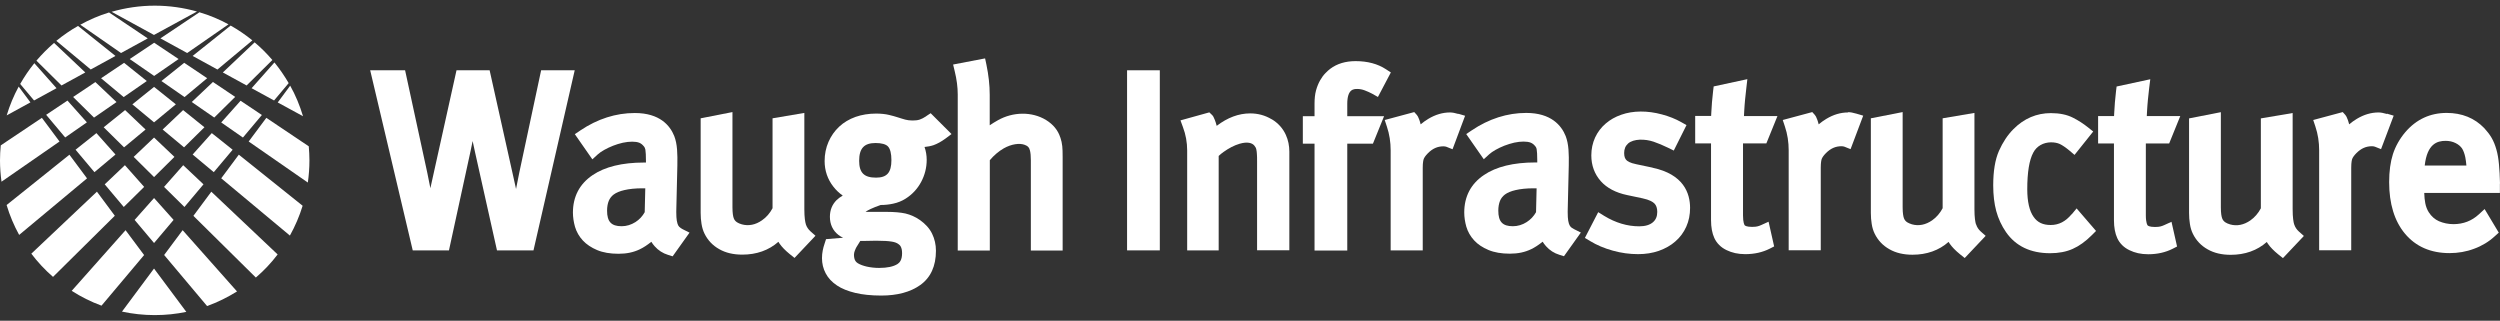
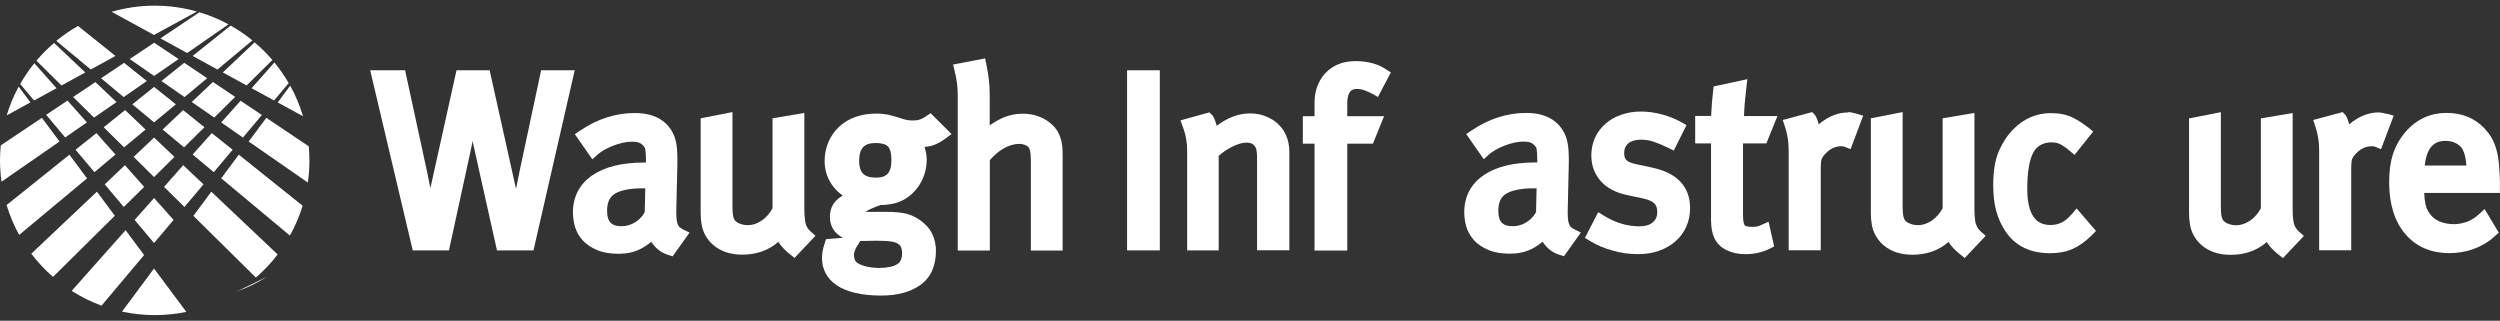
<svg xmlns="http://www.w3.org/2000/svg" id="Layer_1" data-name="Layer 1" viewBox="0 0 265 34">
  <rect x="0" y="0" width="265" height="34" fill="#333333" stroke="none" />
  <defs>
    <style>
      .cls-1 {
        fill: #fff;
      }
    </style>
  </defs>
  <g>
    <polygon class="cls-1" points="18.49 16.63 16.33 14.58 14.17 16.63 16.33 18.77 18.49 16.63" />
    <path class="cls-1" d="M10.71,8.29l2.4,2,2.45-1.7-2.41-1.93c-.79.53-1.61,1.08-2.43,1.63Z" />
    <polygon class="cls-1" points="8.01 15.87 10.01 18.25 12.24 16.38 10.22 14.11 8.01 15.87" />
    <polygon class="cls-1" points="15.28 19.81 13.24 17.51 11.1 19.54 13.12 21.94 15.28 19.81" />
    <path class="cls-1" d="M24.45,2.71l-4.03,3.22,2.63,1.44,3.7-3.09c-.72-.59-1.49-1.11-2.3-1.57Z" />
    <path class="cls-1" d="M20.32,10.81l2.39,1.65,2.22-2.19c-.78-.52-1.57-1.06-2.36-1.58l-2.24,2.12Z" />
    <polygon class="cls-1" points="24.66 15.87 22.45 14.11 20.42 16.38 22.66 18.25 24.66 15.87" />
    <polygon class="cls-1" points="21.57 19.54 19.42 17.51 17.39 19.81 19.55 21.94 21.57 19.54" />
    <path class="cls-1" d="M10.27,20.32l-6.95,6.57c.68.9,1.45,1.72,2.3,2.46l6.55-6.48-1.9-2.56Z" />
    <path class="cls-1" d="M17.01,4.07l2.83,1.55,4.38-3.04c-.97-.53-2-.96-3.08-1.28-.67.45-2.18,1.46-4.14,2.77Z" />
    <path class="cls-1" d="M30.76,9.08l-1.32,1.78,2.68,1.46c-.34-1.14-.79-2.22-1.36-3.24Z" />
    <path class="cls-1" d="M26.67,9.35l2.38,1.3,1.55-1.84c-.45-.77-.95-1.5-1.51-2.19l-2.42,2.73Z" />
    <path class="cls-1" d="M22.4,20.32l-1.9,2.56,6.62,6.54c.85-.73,1.63-1.55,2.31-2.45l-7.03-6.65Z" />
    <polygon class="cls-1" points="19.51 15.62 21.67 13.49 19.41 11.67 17.24 13.73 19.51 15.62" />
    <polygon class="cls-1" points="14.03 11.06 16.33 12.97 18.64 11.06 16.33 9.21 14.03 11.06" />
    <path class="cls-1" d="M19.52,6.66l-2.41,1.93,2.45,1.7,2.4-2c-.82-.55-1.64-1.1-2.43-1.63Z" />
    <path class="cls-1" d="M23.45,12.98l2.3,1.6,2.01-2.39c-.73-.49-1.49-1-2.26-1.51l-2.06,2.31Z" />
    <polygon class="cls-1" points="13.15 15.62 15.43 13.73 13.26 11.67 10.99 13.49 13.15 15.62" />
    <path class="cls-1" d="M15.27,27.03l-1.96-2.63-5.71,6.43c.99.63,2.04,1.16,3.16,1.57l4.52-5.37Z" />
-     <path class="cls-1" d="M25.12,30.89l-5.76-6.49-1.96,2.63,4.55,5.41c1.12-.4,2.18-.93,3.18-1.55Z" />
+     <path class="cls-1" d="M25.12,30.89c1.12-.4,2.18-.93,3.18-1.55Z" />
    <polygon class="cls-1" points="18.4 23.31 16.33 20.99 14.27 23.31 16.33 25.76 18.4 23.31" />
    <path class="cls-1" d="M26.36,15l6.27,4.35c.11-.77.17-1.55.17-2.35,0-.5-.03-1-.07-1.49-1.24-.83-2.79-1.87-4.5-3.02l-1.87,2.51Z" />
    <path class="cls-1" d="M13.75,6.26l2.59,1.79,2.59-1.79c-.91-.61-1.78-1.19-2.59-1.73-.81.54-1.68,1.12-2.59,1.73Z" />
    <path class="cls-1" d="M16.33,28.46l-3.4,4.57c1.12.24,2.28.37,3.47.37s2.27-.12,3.35-.34l-3.42-4.59Z" />
    <path class="cls-1" d="M6.52,9.06l2.52-1.38-3.31-3.13c-.67.58-1.3,1.21-1.87,1.88l2.66,2.63Z" />
    <path class="cls-1" d="M16.33,3.7l4.55-2.48c-1.42-.4-2.93-.62-4.48-.62s-3.12.23-4.57.65l4.5,2.46Z" />
    <path class="cls-1" d="M23.62,7.68l2.52,1.38,2.73-2.7c-.57-.67-1.2-1.3-1.88-1.87l-3.38,3.2Z" />
    <path class="cls-1" d="M25.31,16.4l-1.86,2.5,7.28,6.07c.55-.99,1.01-2.05,1.35-3.16l-6.77-5.42Z" />
    <path class="cls-1" d="M4.9,12.18l2.01,2.39,2.3-1.6-2.06-2.31c-.77.52-1.53,1.02-2.26,1.51Z" />
    <path class="cls-1" d="M9.61,7.37l2.63-1.44-3.97-3.18c-.81.46-1.58.99-2.3,1.58l3.64,3.03Z" />
    <path class="cls-1" d="M9.96,12.47l2.39-1.65-2.24-2.12c-.79.53-1.58,1.06-2.36,1.58l2.22,2.19Z" />
-     <path class="cls-1" d="M8.51,2.62l4.32,3,2.83-1.55c-1.92-1.29-3.41-2.29-4.1-2.75-1.07.33-2.09.77-3.05,1.3Z" />
    <path class="cls-1" d="M.16,19.26l6.15-4.26-1.87-2.51c-1.65,1.1-3.15,2.11-4.36,2.92-.05.52-.08,1.05-.08,1.59,0,.77.06,1.52.16,2.26Z" />
    <path class="cls-1" d="M9.22,18.9l-1.86-2.5L.7,21.73c.33,1.11.78,2.17,1.33,3.17l7.19-5.99Z" />
    <path class="cls-1" d="M3.23,10.86l-1.25-1.68c-.52.96-.95,1.98-1.27,3.05l2.52-1.38Z" />
    <path class="cls-1" d="M2.14,8.9l1.47,1.75,2.38-1.3-2.35-2.65c-.56.69-1.06,1.43-1.5,2.2Z" />
  </g>
  <g>
    <path class="cls-1" d="M57.36,7.45l-2.31,10.82h0c-.12.6-.24,1.18-.35,1.76-.07-.34-.15-.69-.23-1.04l-2.57-11.54h-3.51l-2.47,11.14c-.1.42-.2.88-.3,1.36-.11-.55-.21-1.08-.32-1.6l-2.36-10.9h-3.7l4.51,19.09h3.84l2.29-10.53c.08-.36.15-.71.22-1.06.08.39.17.79.26,1.21l2.32,10.38h3.87l4.37-19.09h-3.54Z" />
    <path class="cls-1" d="M71.99,24.03c-.08-.08-.14-.2-.18-.34-.06-.17-.09-.41-.11-.68-.02-.33-.02-.74,0-1.24l.1-4.23c.02-.61,0-1.17-.03-1.67-.04-.55-.14-1.04-.3-1.45-.45-1.12-1.54-2.44-4.18-2.44-2.01,0-3.95.62-5.78,1.85l-.58.39,1.86,2.67.58-.53c.17-.15.39-.31.66-.46.29-.16.61-.32.95-.45.33-.13.68-.24,1.04-.32.69-.15,1.36-.15,1.74,0,.17.07.32.18.47.36.1.11.15.23.18.37.04.25.06.64.06,1.18v.19c-.07,0-.14,0-.21,0-2.31,0-4.14.45-5.44,1.33-1.39.94-2.09,2.28-2.09,3.98,0,.49.08,1,.22,1.5.16.54.44,1.03.83,1.45.39.42.9.76,1.52,1.02.62.26,1.38.39,2.26.39s1.6-.16,2.25-.47c.4-.19.81-.46,1.23-.8.11.17.22.33.36.48.38.43.86.74,1.42.91l.48.15,1.79-2.51-.72-.36c-.16-.08-.28-.17-.36-.25ZM68.4,19.97l-.06,2.52c-.23.42-.56.78-.98,1.05-.46.29-.95.44-1.47.44-1.09,0-1.54-.48-1.54-1.65,0-.39.06-.74.18-1.04.11-.26.28-.49.52-.67.27-.2.65-.36,1.13-.47.51-.12,1.16-.19,1.91-.19.11,0,.21,0,.31,0Z" />
    <path class="cls-1" d="M85.42,23.77c-.07-.23-.16-.69-.16-1.61v-10.19l-3.37.57v9.53c-.28.53-.66.97-1.13,1.29-.67.47-1.41.62-2.13.42-.2-.06-.38-.13-.51-.22-.18-.12-.29-.27-.35-.45-.06-.17-.13-.5-.13-1.15v-10.08l-3.37.66v10.02c0,.42.03.81.09,1.16.06.39.17.75.32,1.05.34.69.86,1.25,1.56,1.64.68.39,1.5.58,2.44.58,1.52,0,2.81-.46,3.83-1.36.04.07.08.13.12.19.24.35.61.73,1.09,1.12l.5.4,2.22-2.35-.53-.47c-.23-.21-.4-.46-.49-.74Z" />
    <path class="cls-1" d="M98.18,12.32c-.25.17-.5.29-.7.36-.43.14-1.13.11-1.52,0-.27-.08-.53-.15-.79-.24-.28-.09-.6-.18-.94-.26-.38-.09-.84-.14-1.37-.14-.78,0-1.51.12-2.17.35-.67.24-1.26.59-1.74,1.04-.48.45-.86.99-1.13,1.61-.27.62-.41,1.3-.41,2.03,0,1.01.31,1.93.93,2.72.28.36.61.68.99.94-.26.15-.47.31-.65.48-.47.47-.71,1.06-.71,1.77,0,.8.31,1.46.9,1.92.15.12.32.22.5.3l-1.81.15-.14.43c-.1.3-.17.55-.21.77-.05.25-.08.52-.08.81,0,.58.13,1.12.39,1.61.26.5.66.93,1.2,1.29.5.34,1.16.6,1.94.79.75.18,1.68.28,2.75.28,1.7,0,3.09-.37,4.13-1.11,1.11-.79,1.67-2.01,1.67-3.64,0-.65-.14-1.26-.41-1.81-.27-.56-.72-1.05-1.31-1.46-.47-.33-.98-.55-1.52-.68-.51-.11-1.17-.17-1.97-.17h-2.06c-.08,0-.14,0-.19,0,.02-.01.03-.02.05-.04.19-.13.61-.36,1.55-.69.47,0,.91-.05,1.32-.14.48-.1.93-.28,1.32-.53.7-.44,1.26-1.04,1.65-1.77.39-.73.59-1.52.59-2.35,0-.47-.08-.93-.23-1.36.33-.03.65-.09.95-.19.39-.14.82-.37,1.27-.7l.64-.48-2.21-2.21-.47.31ZM91.51,25.54c.18,0,.37,0,.57-.01.18,0,.35-.01.51-.01h.49c.59,0,1.08.03,1.45.09.3.05.53.13.7.26.17.11.39.33.39.97,0,.75-.28,1.01-.49,1.15-.43.27-1.08.41-1.94.41-.46,0-.9-.05-1.31-.14-.38-.09-.69-.2-.94-.35-.2-.12-.42-.34-.42-.91,0-.13.03-.26.08-.4.08-.21.14-.33.18-.4l.41-.66h.32ZM91.07,17.05c0-1.32.52-1.89,1.74-1.89.64,0,1.1.13,1.32.37.24.26.36.76.36,1.44,0,1.32-.47,1.86-1.63,1.86-1.27,0-1.79-.52-1.79-1.79Z" />
    <path class="cls-1" d="M112.39,14.57c-.24-.76-.75-1.38-1.51-1.85-1.49-.91-3.5-.88-5.11.03-.3.17-.58.34-.86.53,0-.09,0-.18,0-.25v-2.99c0-1.02-.12-2.09-.35-3.19l-.14-.66-3.39.65.17.71c.21.85.32,1.69.32,2.47v16.54h3.4v-9.58c.45-.53.95-.95,1.47-1.25.83-.47,1.68-.58,2.22-.38.16.06.29.13.37.22.1.1.16.22.2.4.06.25.09.59.09,1.02v9.57h3.37v-9.91c0-.51-.01-.88-.04-1.15-.03-.31-.1-.62-.2-.92Z" />
    <rect class="cls-1" x="119.47" y="7.45" width="3.47" height="19.09" />
    <path class="cls-1" d="M134.79,12.64h0c-.68-.41-1.44-.62-2.27-.62-1.21,0-2.4.44-3.55,1.32-.07-.26-.13-.47-.2-.63-.12-.29-.17-.41-.3-.53l-.28-.27-3.06.85.26.71c.3.79.45,1.63.45,2.47v10.6h3.34v-10.01c.15-.14.32-.29.51-.42.28-.2.57-.38.86-.53.28-.14.56-.26.84-.34.81-.24,1.32-.1,1.56.18.05.07.1.13.14.2.03.05.06.13.08.22.03.13.05.29.06.47.02.21.02.48.02.81v9.41h3.42v-10.45c0-.63-.12-1.23-.37-1.78-.31-.69-.82-1.26-1.51-1.67Z" />
    <path class="cls-1" d="M142.81,11.01c0-1.58.69-1.58,1.06-1.58.26,0,.53.05.79.15.3.12.57.23.78.35l.62.35,1.37-2.6-.52-.34c-.87-.57-1.95-.86-3.22-.86-1.06,0-1.96.27-2.68.81-.16.12-.33.27-.52.47-.2.2-.39.46-.56.76-.17.3-.32.66-.43,1.06-.11.4-.16.88-.16,1.42v1.32h-1.24v2.91h1.24v11.33h3.47v-11.33h2.72l1.18-2.91h-3.9v-1.3Z" />
-     <path class="cls-1" d="M154.59,12.08c-.37-.11-.65-.16-.89-.16-.78,0-1.55.23-2.3.68-.28.17-.55.36-.81.58-.05-.18-.09-.34-.14-.47-.12-.31-.17-.42-.26-.52l-.28-.31-3.13.84.23.7c.27.8.4,1.65.4,2.52v10.6h3.4v-8.75c0-.58.07-.85.11-.95.05-.12.16-.32.44-.6.5-.5,1.02-.73,1.65-.73.12,0,.22.02.31.05l.65.26,1.33-3.55-.71-.21Z" />
    <path class="cls-1" d="M166.48,24.03h0c-.07-.08-.14-.2-.18-.34-.06-.17-.09-.41-.11-.68-.02-.33-.02-.74,0-1.24l.1-4.23c.02-.6,0-1.16-.03-1.67-.04-.55-.14-1.03-.3-1.45-.45-1.12-1.54-2.45-4.18-2.45-2.01,0-3.95.62-5.78,1.85l-.58.39,1.86,2.67.58-.53c.17-.15.39-.31.66-.46.29-.16.61-.32.95-.45.34-.13.69-.24,1.04-.32.69-.15,1.36-.15,1.74,0,.17.07.33.18.47.36.1.11.15.22.17.37.03.18.06.52.06,1.18v.19c-.07,0-.14,0-.21,0-2.31,0-4.14.45-5.44,1.33-1.39.94-2.09,2.28-2.09,3.98,0,.49.08,1,.22,1.5.16.54.44,1.03.83,1.45.38.42.9.76,1.52,1.02.62.26,1.38.39,2.26.39s1.6-.16,2.25-.47c.4-.19.81-.46,1.23-.8.11.17.22.33.36.48.38.43.86.74,1.42.91l.48.15,1.79-2.51-.72-.36c-.2-.1-.31-.19-.36-.25ZM162.88,19.97l-.06,2.52c-.24.43-.57.78-.99,1.05-.45.29-.95.44-1.47.44-1.09,0-1.54-.48-1.54-1.65,0-.39.06-.74.18-1.04.11-.27.28-.48.52-.67.27-.2.65-.36,1.13-.47.51-.12,1.16-.19,1.91-.19.11,0,.21,0,.31,0Z" />
    <path class="cls-1" d="M175.17,17.77l-1.71-.36c-.71-.14-.97-.34-1.07-.45-.1-.11-.23-.3-.23-.73s.13-.76.42-1.02c.58-.51,1.78-.5,2.7-.19.48.16.99.38,1.53.64l.61.3,1.35-2.7-.57-.32c-.6-.34-1.28-.61-2.03-.81-1.54-.42-3.07-.41-4.31.03-.64.22-1.2.54-1.66.94-.48.41-.85.9-1.12,1.48-.26.57-.4,1.21-.4,1.89,0,1.06.34,1.98,1,2.73.65.73,1.6,1.23,2.81,1.48l1.61.34c.76.16,1.11.39,1.27.55.2.2.3.5.3.89,0,.48-.15.83-.46,1.1-.34.29-.83.43-1.45.43-1.26,0-2.51-.37-3.72-1.11l-.63-.39-1.41,2.73.55.33c.7.43,1.51.77,2.41,1.02.89.25,1.79.37,2.68.37.8,0,1.54-.12,2.2-.35.67-.24,1.27-.57,1.75-1,.5-.43.89-.96,1.16-1.57.27-.6.4-1.27.4-1.98,0-1.56-.69-3.57-3.98-4.26Z" />
    <path class="cls-1" d="M187.23,15.21l1.18-2.91h-3.55c0-.19.01-.38.03-.57.03-.43.05-.82.09-1.18.03-.36.08-.76.13-1.2l.11-.96-3.57.77-.06.49c-.05.46-.09.86-.12,1.19-.03.33-.05.69-.07,1.08,0,.13-.01.25-.02.37h-1.69v2.91h1.68v8.14c0,.75.12,1.39.35,1.89.26.56.69.99,1.29,1.28.29.14.6.25.92.32.32.07.68.11,1.07.11.97,0,1.84-.2,2.59-.58l.47-.24-.59-2.62-.77.35c-.15.07-.29.12-.43.15-.09.02-.25.05-.55.05-.62,0-.76-.15-.78-.17-.03-.04-.18-.26-.18-1.06v-7.62h2.46Z" />
    <path class="cls-1" d="M195.89,11.92c-.78,0-1.55.23-2.3.68-.28.17-.55.36-.81.58-.05-.18-.09-.34-.14-.47-.12-.31-.17-.42-.26-.52l-.28-.31-3.13.84.23.69c.27.8.4,1.65.4,2.52v10.6h3.4v-8.75c0-.58.07-.85.11-.95.05-.12.16-.32.44-.6.5-.5,1.02-.73,1.65-.73.12,0,.22.02.31.05l.65.26,1.34-3.55-.71-.21c-.37-.11-.65-.16-.89-.16Z" />
    <path class="cls-1" d="M209.45,23.77h0c-.07-.23-.16-.69-.16-1.61v-10.19l-3.37.57v9.53c-.28.53-.66.97-1.12,1.29-.68.47-1.41.62-2.13.42-.2-.06-.38-.14-.51-.22-.18-.12-.29-.27-.35-.45-.06-.17-.13-.5-.13-1.15v-10.08l-3.37.66v10.02c0,.42.03.81.09,1.17.06.4.17.75.32,1.05.34.69.86,1.25,1.56,1.64.68.39,1.5.58,2.44.58,1.52,0,2.81-.46,3.83-1.36.04.07.08.13.12.19.24.35.61.73,1.09,1.12l.5.4,2.22-2.35-.53-.47c-.23-.21-.39-.45-.48-.74Z" />
    <path class="cls-1" d="M219.6,22.7c-.65.78-1.36,1.15-2.23,1.15-.82,0-1.39-.27-1.8-.85-.45-.63-.68-1.62-.68-2.94,0-1.79.21-3.1.64-3.89.18-.34.43-.6.76-.79.68-.4,1.55-.34,2.04-.12.28.13.63.37,1.03.7l.54.46,1.98-2.48-.54-.43c-.5-.4-1.04-.75-1.62-1.04-.63-.32-1.41-.48-2.33-.48-1.51,0-2.85.57-3.97,1.7-.61.61-1.12,1.38-1.53,2.3-.41.93-.61,2.16-.61,3.66,0,1.02.11,1.94.32,2.72.22.81.57,1.56,1.04,2.24,1.03,1.48,2.6,2.23,4.67,2.23.9,0,1.71-.15,2.4-.46.68-.3,1.36-.79,2.02-1.45l.45-.45-2.06-2.39-.52.63Z" />
-     <path class="cls-1" d="M229.93,15.21l1.18-2.91h-3.55c0-.19.02-.38.03-.57.03-.43.05-.82.09-1.17.03-.36.08-.76.13-1.2l.12-.96-3.57.77-.06.49c-.05.46-.09.86-.12,1.19-.03.33-.05.69-.07,1.08,0,.13-.01.25-.02.37h-1.69v2.91h1.68v8.14c0,.75.12,1.39.35,1.89.26.56.69.99,1.29,1.28.29.14.6.25.92.32.32.07.68.11,1.07.11.97,0,1.84-.2,2.59-.58l.47-.24-.59-2.62-.77.35c-.15.07-.29.12-.43.15-.09.02-.25.05-.55.05-.62,0-.76-.15-.78-.17-.02-.02-.19-.25-.19-1.06v-7.62h2.46Z" />
    <path class="cls-1" d="M243.18,23.78h0c-.07-.23-.16-.7-.16-1.61v-10.19l-3.37.57v9.53c-.28.53-.66.97-1.12,1.29-.68.47-1.41.62-2.13.42-.2-.06-.38-.13-.51-.22-.18-.12-.29-.27-.35-.45-.06-.17-.13-.5-.13-1.15v-10.08l-3.37.66v10.02c0,.41.03.8.09,1.17.06.4.17.75.32,1.05.34.69.86,1.25,1.56,1.64.68.39,1.5.58,2.44.58,1.52,0,2.81-.46,3.83-1.36.04.07.08.13.12.19.24.35.61.73,1.09,1.12l.5.4,2.22-2.35-.53-.47c-.23-.21-.4-.46-.49-.74Z" />
    <path class="cls-1" d="M253.01,12.08c-.37-.11-.65-.16-.89-.16-.78,0-1.55.23-2.3.68-.28.17-.55.36-.81.58-.05-.18-.09-.34-.14-.47-.12-.31-.17-.42-.26-.52l-.28-.31-3.13.84.23.69c.27.8.4,1.65.4,2.52v10.6h3.4v-8.75c0-.59.07-.85.11-.95.05-.12.16-.32.44-.6.5-.5,1.02-.73,1.65-.73.12,0,.22.02.31.05l.65.26,1.34-3.55-.71-.21Z" />
    <path class="cls-1" d="M265,19.46c-.02-.78-.05-1.47-.11-2.04-.05-.58-.14-1.11-.27-1.56-.13-.47-.3-.89-.51-1.25-.2-.35-.47-.69-.78-1.03-1.03-1.07-2.37-1.61-3.98-1.61-1.75,0-3.22.68-4.38,2.03-.61.72-1.05,1.51-1.32,2.34-.26.81-.4,1.81-.4,2.96,0,2.29.56,4.13,1.67,5.46,1.14,1.37,2.73,2.07,4.73,2.07.9,0,1.78-.15,2.6-.46.83-.3,1.57-.75,2.2-1.33l.42-.38-1.5-2.5-.62.57c-.74.68-1.64,1.03-2.68,1.03-.55,0-1.07-.11-1.54-.31-.43-.19-.8-.51-1.08-.95-.17-.27-.3-.59-.37-.96-.06-.32-.1-.69-.11-1.09h8.02v-.99ZM261.44,17.55h-4.42c.26-2.31,1.32-2.62,2.22-2.62.39,0,.74.08,1.06.24.3.15.53.35.68.57.15.24.26.55.34.92.05.25.09.55.12.9Z" />
  </g>
</svg>